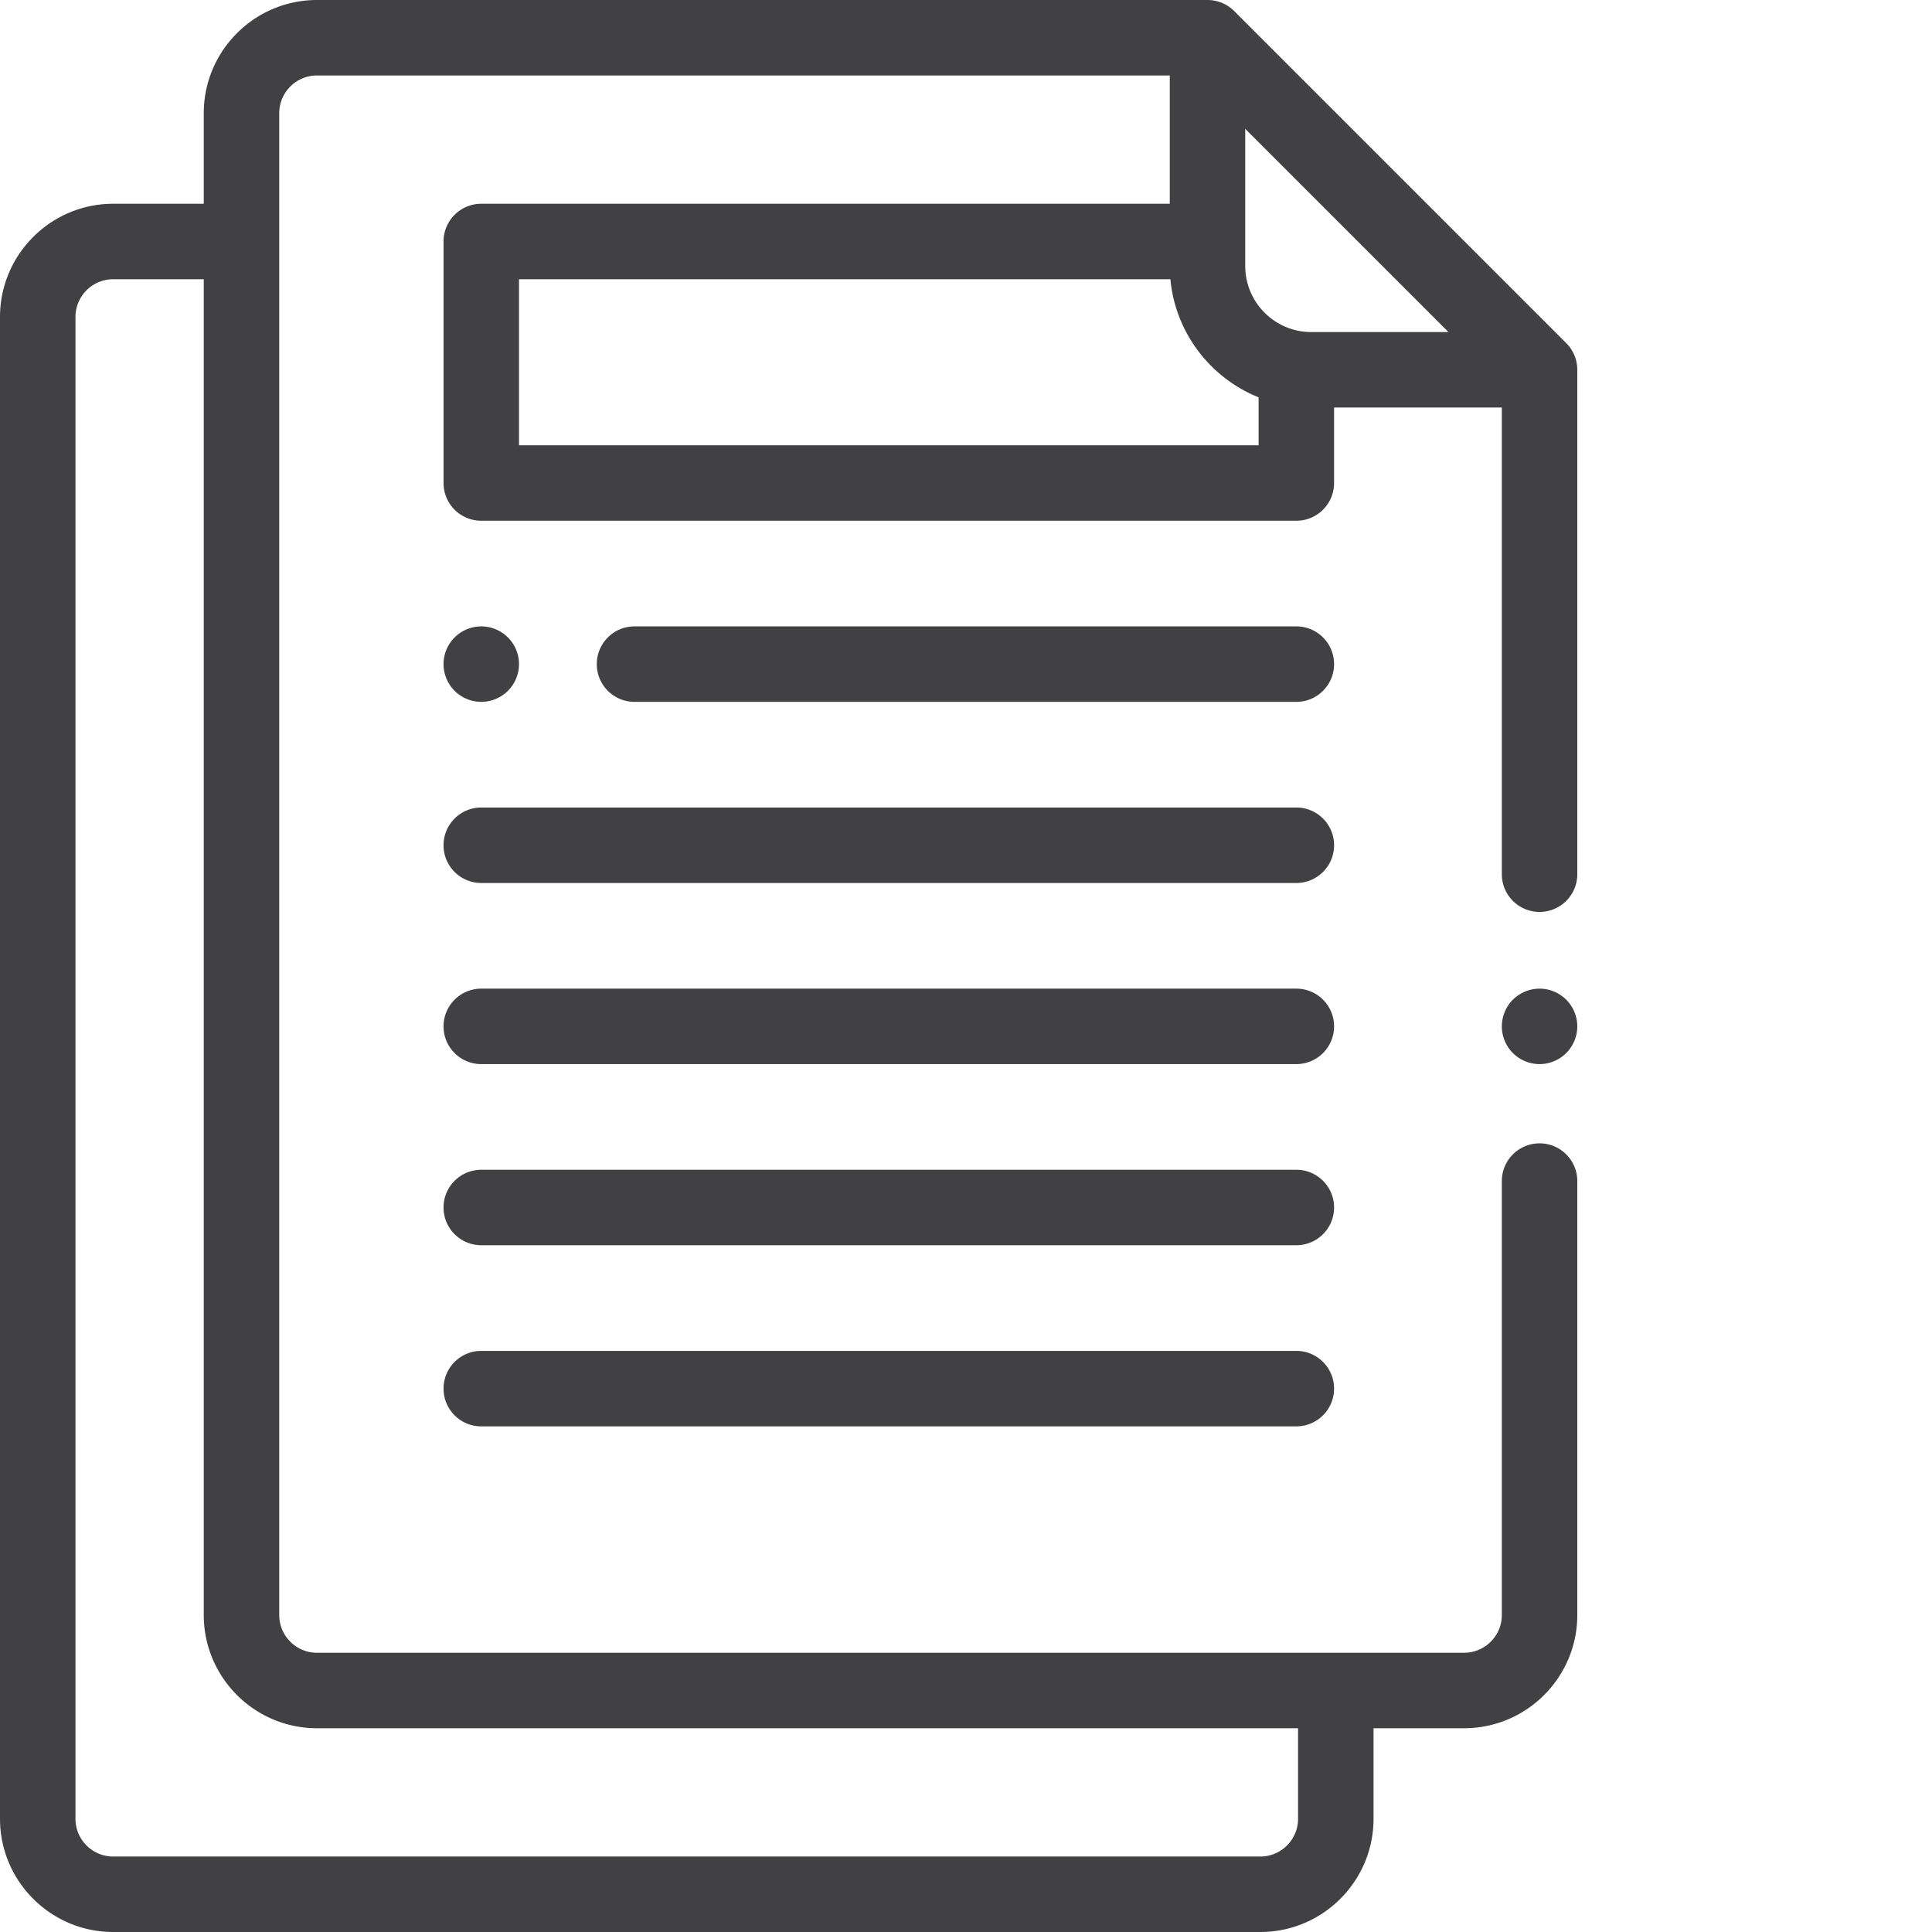
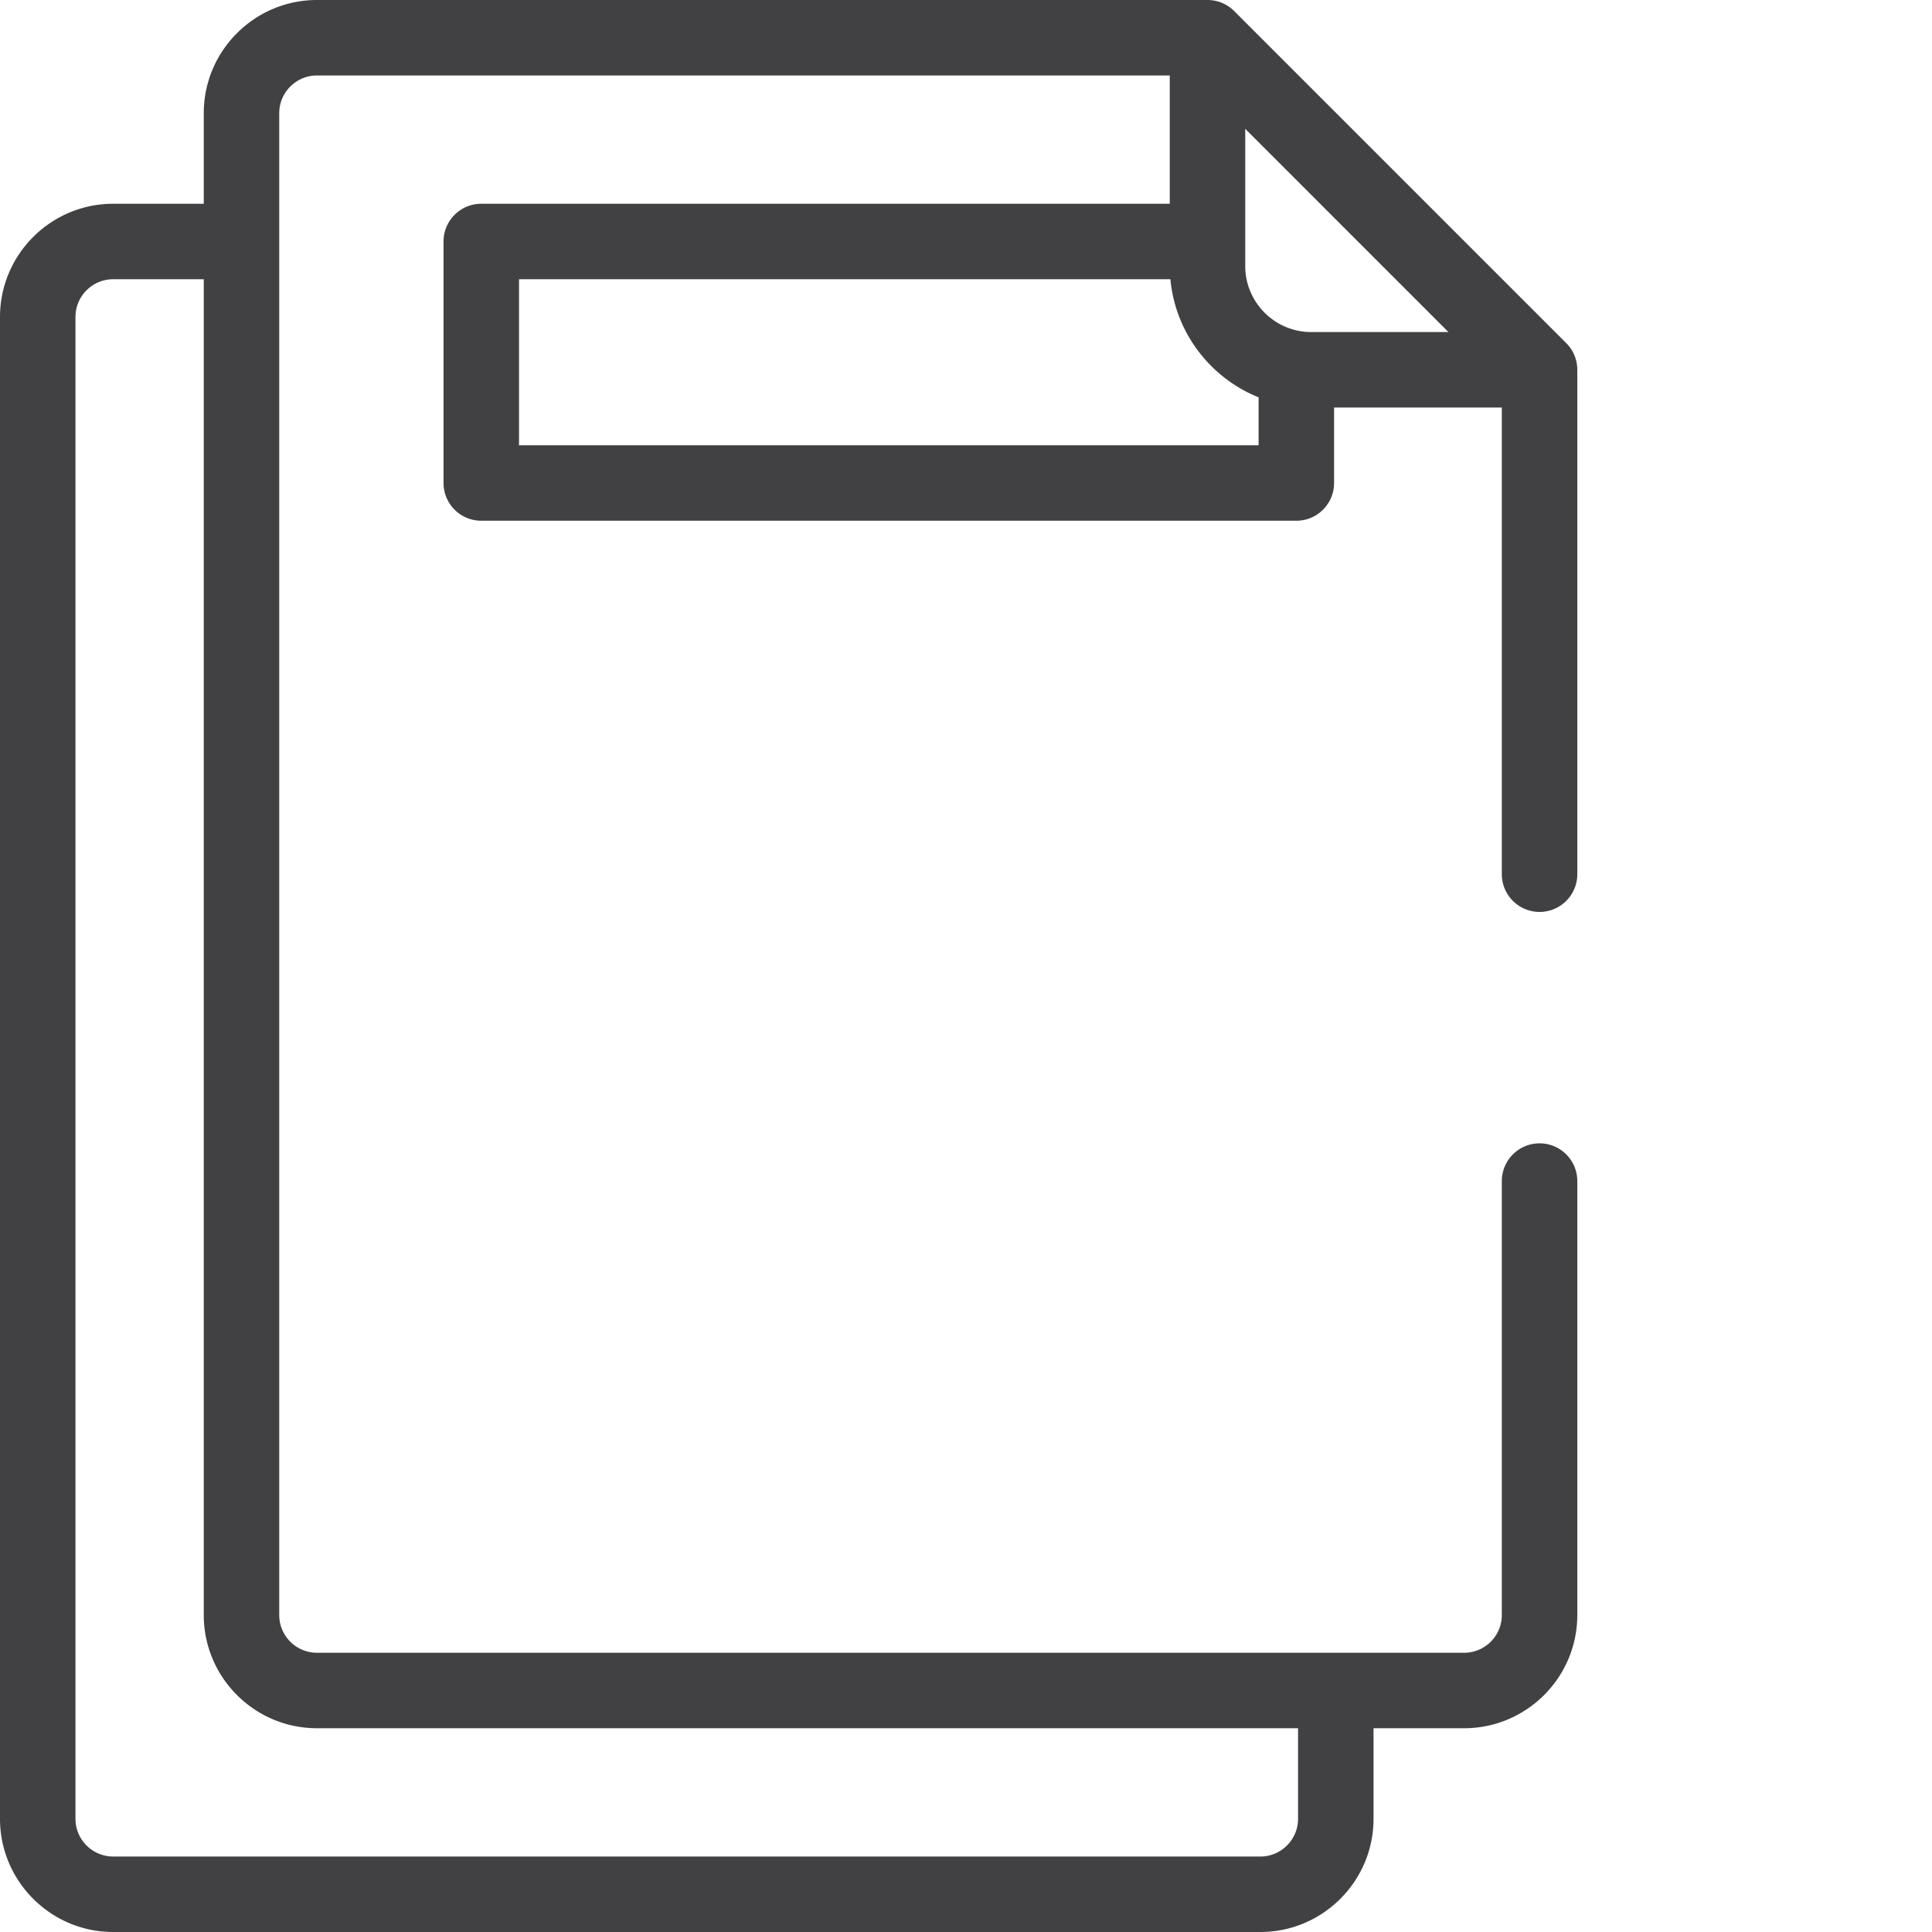
<svg xmlns="http://www.w3.org/2000/svg" version="1.1" width="512" height="512" x="0" y="0" viewBox="0 0 512 512" style="enable-background:new 0 0 512 512" xml:space="preserve" class="">
  <g>
    <path d="m415.07 90.93-88-88A10 10 0 0 0 320 0H84C67.457 0 54 13.457 54 30v24H30C13.457 54 0 67.457 0 84v398c0 16.543 13.457 30 30 30h304c16.543 0 30-13.457 30-30v-24h24c16.543 0 30-13.457 30-30V313c0-5.523-4.477-10-10-10s-10 4.477-10 10v115c0 5.516-4.484 10-10 10H84c-5.516 0-10-4.484-10-10V30c0-5.516 4.484-10 10-10h226v34H127.543c-5.523 0-10 4.477-10 10v64c0 5.523 4.477 10 10 10h216c5.523 0 10-4.477 10-10v-20H398v123.668c0 5.523 4.477 10 10 10s10-4.477 10-10V98a10 10 0 0 0-2.93-7.07zM84 458h260v24c0 5.516-4.484 10-10 10H30c-5.516 0-10-4.484-10-10V84c0-5.516 4.484-10 10-10h24v354c0 16.543 13.457 30 30 30zm53.543-340V74h172.625c1.324 14.227 10.625 26.164 23.375 31.297V118zM347.5 88c-9.648 0-17.5-7.852-17.5-17.5V34.145l26.93 26.925L383.855 88zm0 0" fill="#414042" data-original="#000000" class="" />
-     <path d="M408 262a10.08 10.08 0 0 0-7.07 2.93c-1.86 1.86-2.93 4.441-2.93 7.07s1.07 5.21 2.93 7.07c1.86 1.86 4.441 2.93 7.07 2.93s5.21-1.07 7.07-2.93c1.86-1.86 2.93-4.441 2.93-7.07s-1.07-5.21-2.93-7.07A10.08 10.08 0 0 0 408 262zM127.54 186c2.632 0 5.21-1.07 7.07-2.93 1.87-1.86 2.93-4.441 2.93-7.07s-1.06-5.21-2.93-7.07a10.073 10.073 0 0 0-7.07-2.93 10.08 10.08 0 0 0-7.071 2.93c-1.86 1.86-2.93 4.441-2.93 7.07s1.07 5.21 2.93 7.07a10.087 10.087 0 0 0 7.07 2.93zM343.543 214h-216c-5.523 0-10 4.477-10 10s4.477 10 10 10h216c5.523 0 10-4.477 10-10s-4.477-10-10-10zM343.543 262h-216c-5.523 0-10 4.477-10 10s4.477 10 10 10h216c5.523 0 10-4.477 10-10s-4.477-10-10-10zM343.543 310h-216c-5.523 0-10 4.477-10 10s4.477 10 10 10h216c5.523 0 10-4.477 10-10s-4.477-10-10-10zM343.543 358h-216c-5.523 0-10 4.477-10 10s4.477 10 10 10h216c5.523 0 10-4.477 10-10s-4.477-10-10-10zM343.543 166h-175.39c-5.52 0-10 4.477-10 10s4.48 10 10 10h175.39c5.523 0 10-4.477 10-10s-4.477-10-10-10zm0 0" fill="#414042" data-original="#000000" class="" />
  </g>
</svg>